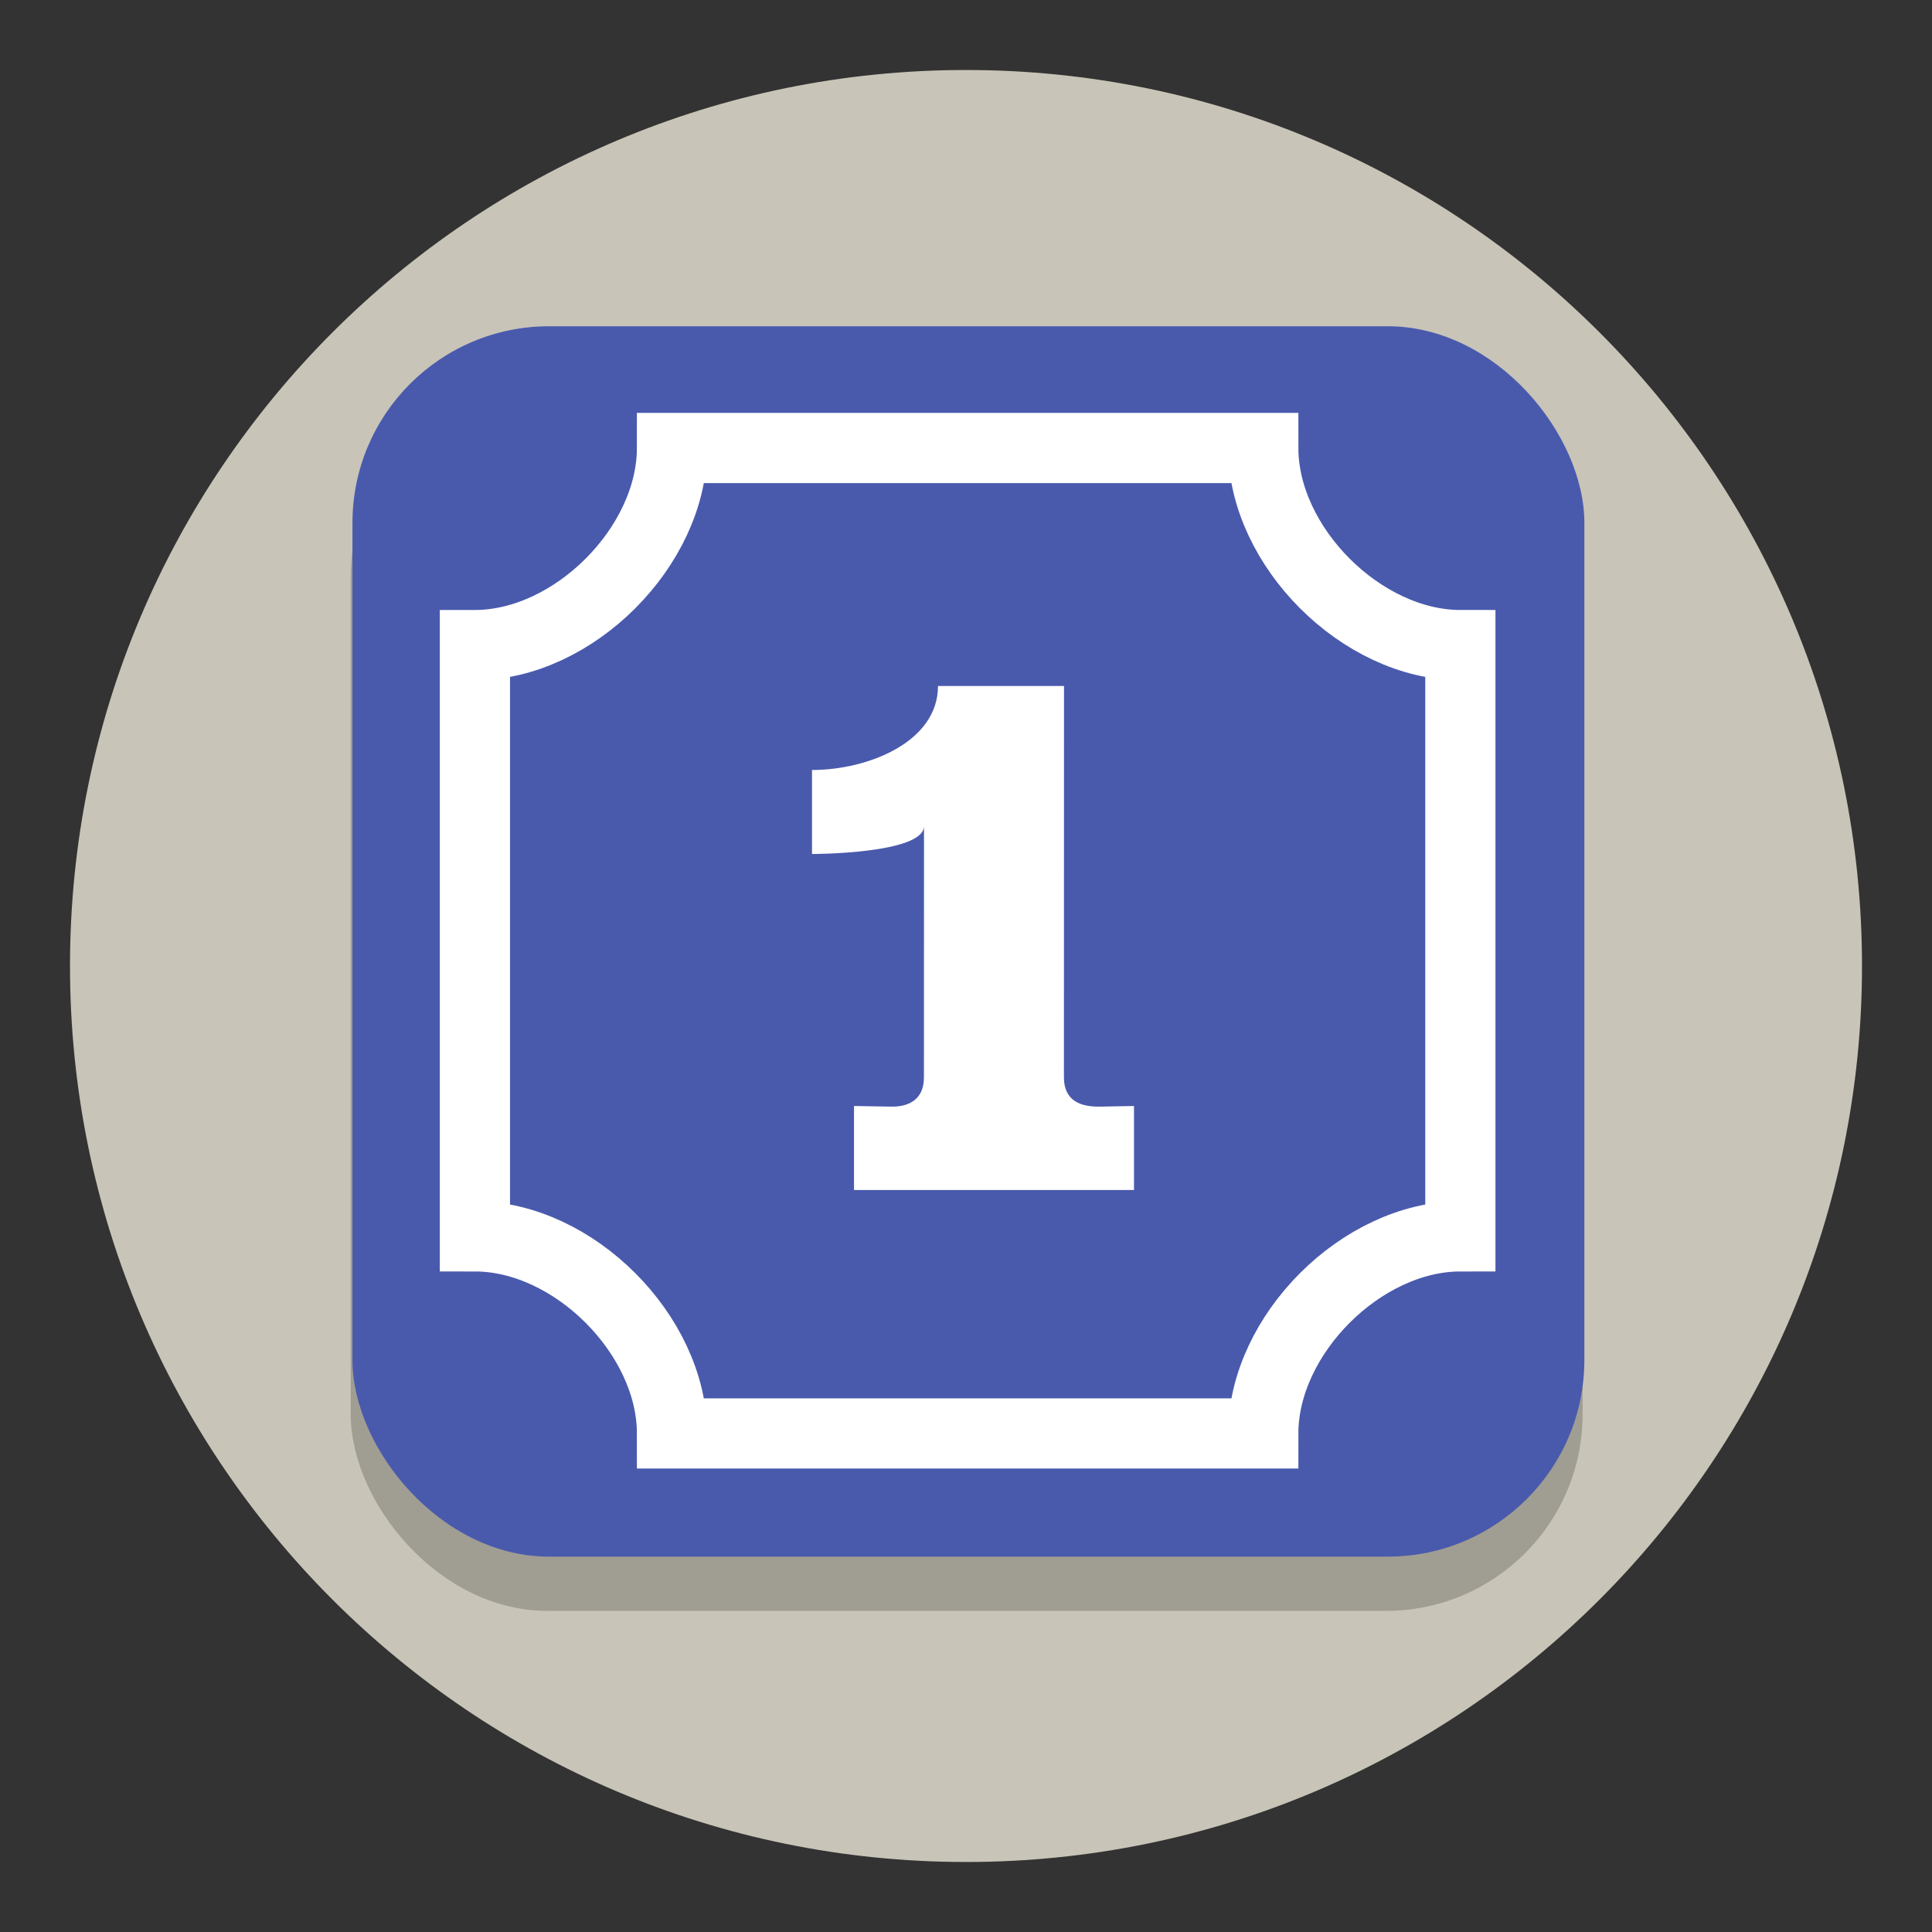
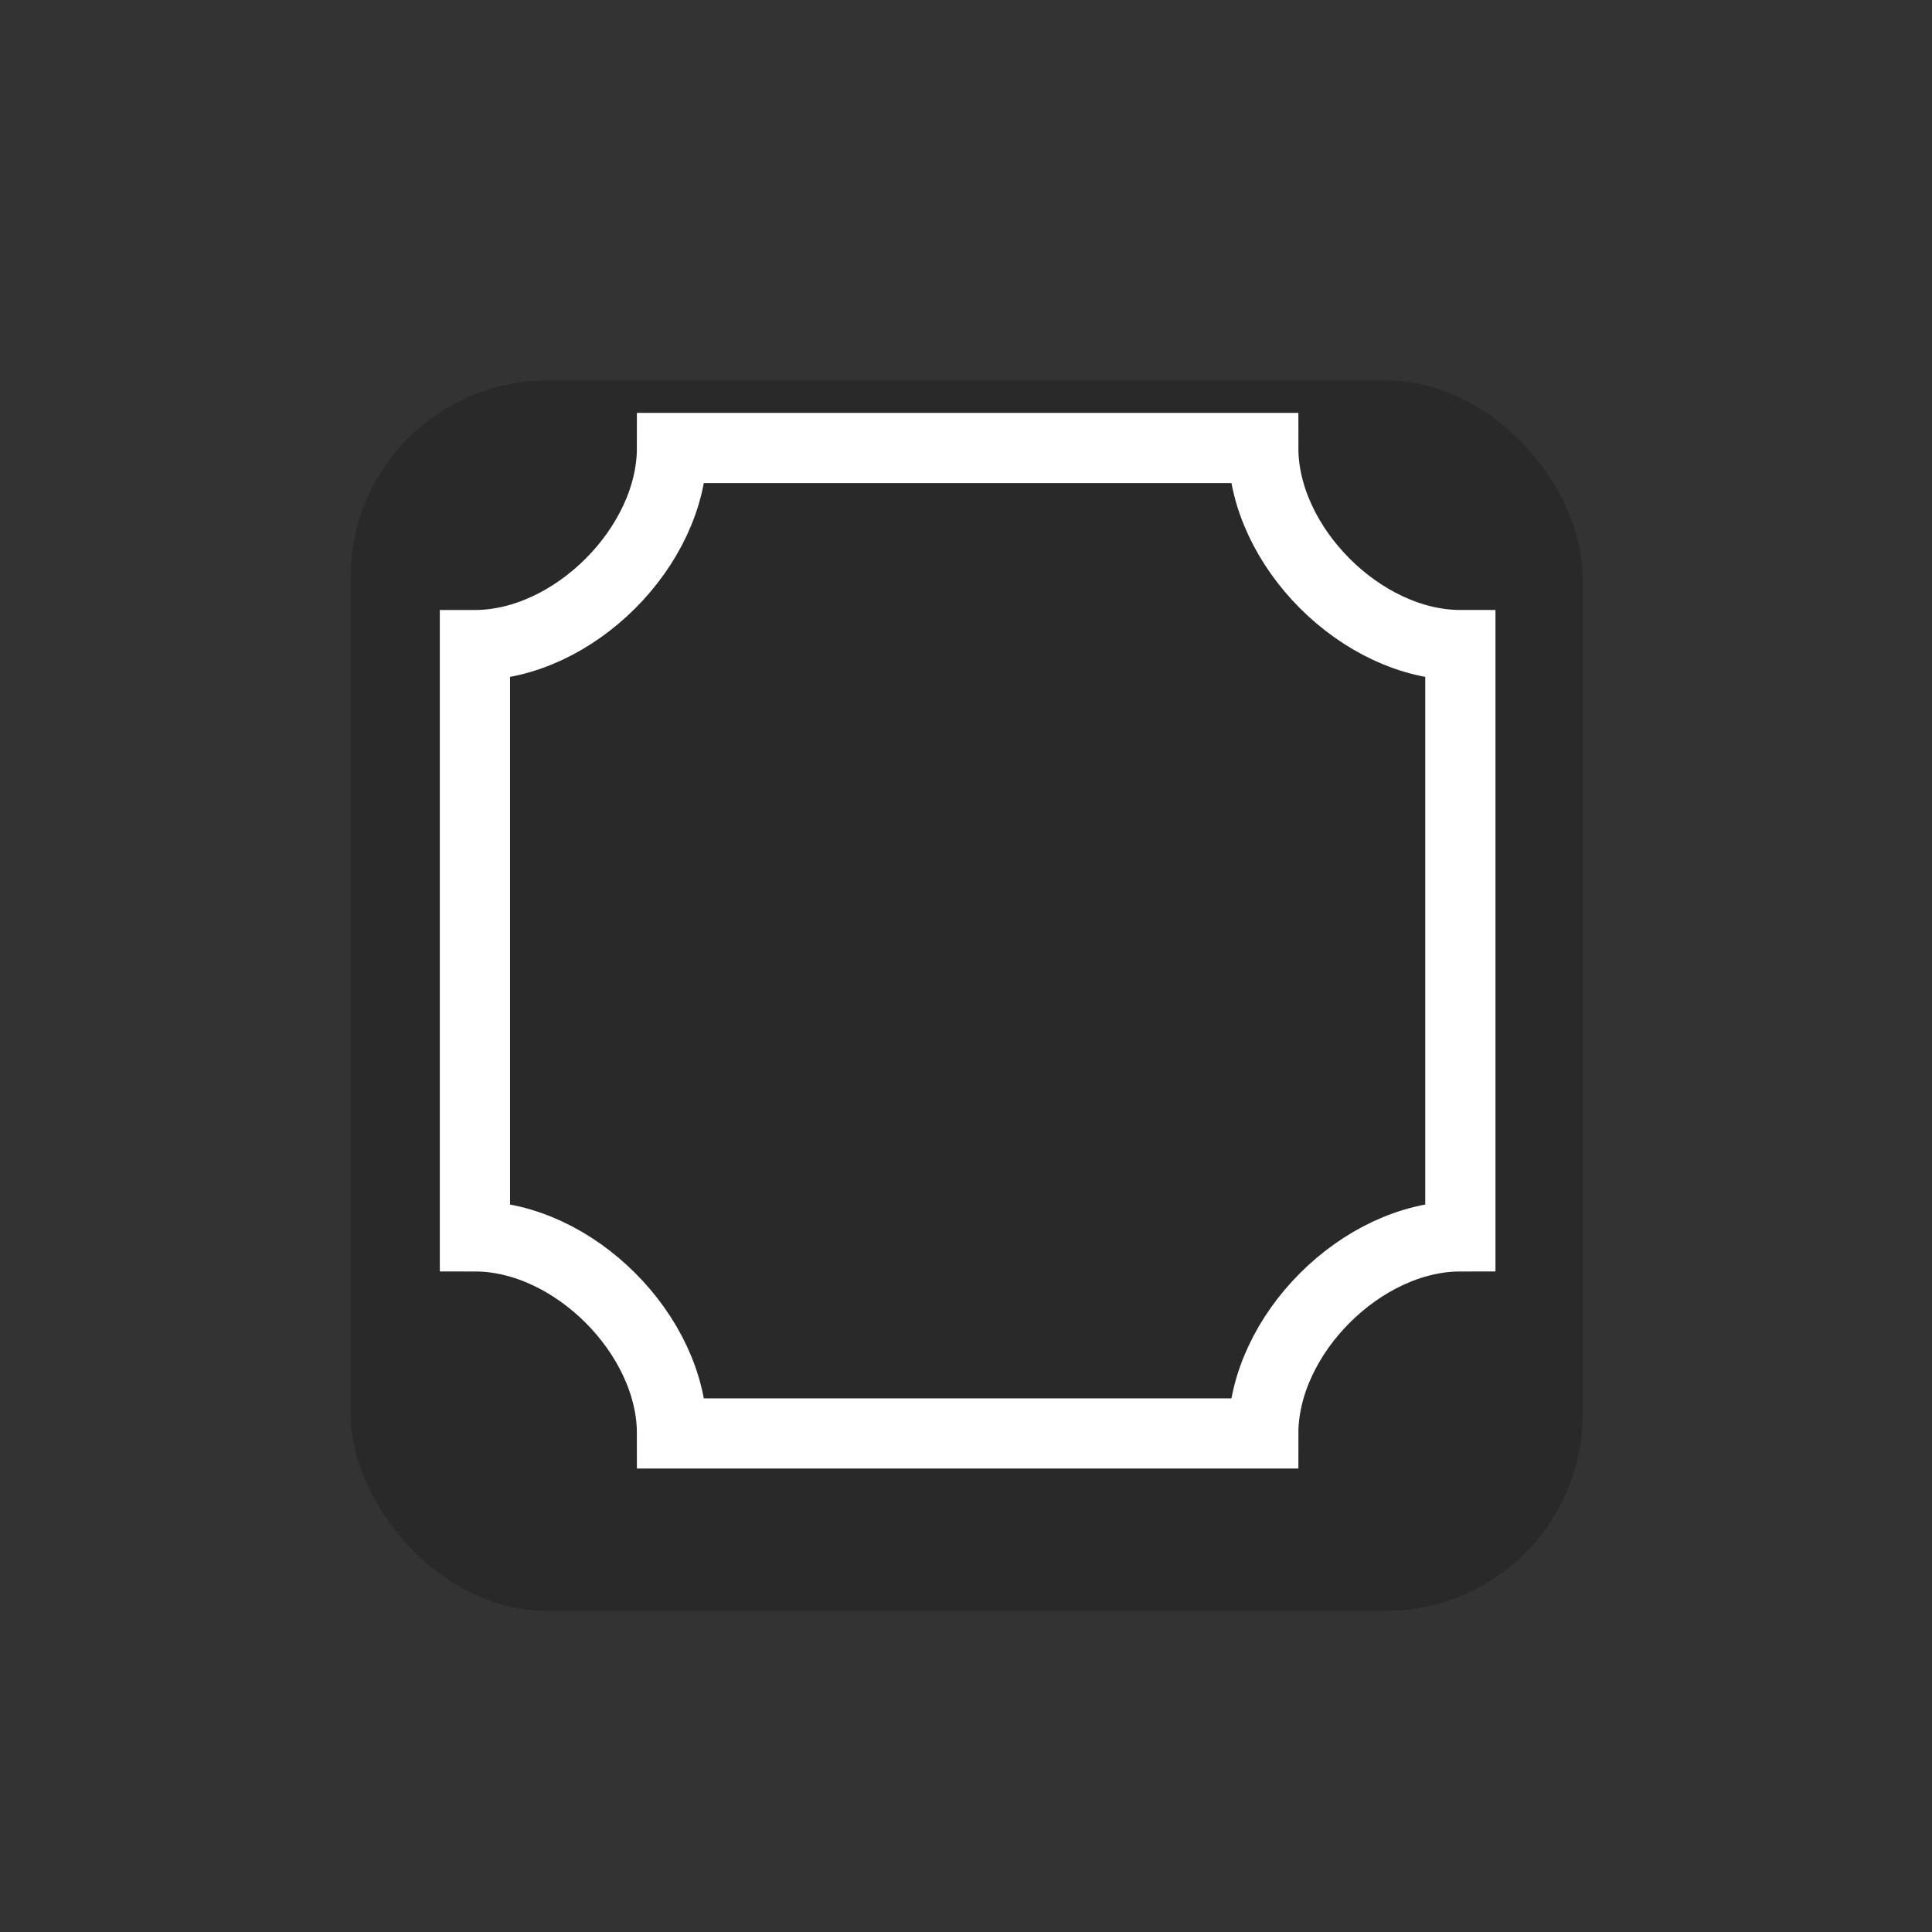
<svg xmlns="http://www.w3.org/2000/svg" id="svg4497" viewBox="0 0 138 138" version="1.1" height="138" width="138">
  <rect x="0" y="0" width="138" height="138" fill="#333333" stroke="none" />
  <defs id="defs4501">
    <clipPath clipPathUnits="userSpaceOnUse" id="clipPath16-1-0">
-       <path d="M 0,38 H 38 V 0 H 0 Z" id="path18-3-2" />
-     </clipPath>
+       </clipPath>
    <filter id="filter5578" style="color-interpolation-filters:sRGB">
      <feFlood id="feFlood5568" result="flood" flood-color="rgb(204,177,68)" flood-opacity="1" />
      <feComposite id="feComposite5570" result="composite1" operator="in" in2="SourceGraphic" in="flood" />
      <feGaussianBlur id="feGaussianBlur5572" result="blur" stdDeviation="2.05669e-14" in="composite1" />
      <feOffset id="feOffset5574" result="offset" dy="4" dx="4.63518e-15" />
      <feComposite id="feComposite5576" result="composite2" operator="over" in2="offset" in="SourceGraphic" />
    </filter>
  </defs>
  <g id="housenumber" transform="matrix(0.2,0,0,-0.2,-3.889,154.819)">
-     <path id="path2-7" d="m 684.447,429.096 c 0,-176.73 -143.27,-320 -320,-320 -176.73,0 -320,143.27 -320,320 0,176.73 143.27,320 320,320 176.73,0 320,-143.27 320,-320" style="fill:#c8c4b7" />
    <rect transform="scale(1,-1)" ry="70.218" y="-638.197" x="144.699" height="439.413" width="439.963" id="rect9437-4" style="opacity:1;vector-effect:none;fill:#000000;fill-opacity:0.2;stroke:none;stroke-width:32.592;stroke-linecap:round;stroke-linejoin:round;stroke-miterlimit:4;stroke-dasharray:none;stroke-dashoffset:0;stroke-opacity:0.4;paint-order:normal" rx="70.218" />
    <g transform="translate(1.25,9.306)" id="g9458">
-       <rect style="opacity:1;vector-effect:none;fill:#495aad;fill-opacity:1;stroke:none;stroke-width:32.592;stroke-linecap:round;stroke-linejoin:round;stroke-miterlimit:4;stroke-dasharray:none;stroke-dashoffset:0;stroke-opacity:0.4;paint-order:normal" id="rect9437" width="439.963" height="439.413" x="144.074" y="-648.266" transform="scale(1,-1)" ry="70.218" rx="70.218" />
      <path style="fill:none;fill-opacity:1;fill-rule:evenodd;stroke:#ffffff;stroke-width:25.076;stroke-linecap:butt;stroke-linejoin:miter;stroke-miterlimit:4;stroke-dasharray:none;stroke-opacity:1" d="M 187.808,534.401 V 323.235 c 35.194,0 70.389,-35.194 70.389,-70.389 h 211.166 c 0,35.194 35.194,70.389 70.389,70.389 v 211.166 c -35.194,0 -70.389,35.194 -70.389,70.389 H 258.197 c 0,-35.194 -35.194,-70.389 -70.389,-70.389 z" id="path9416" />
      <g id="text9420" style="font-style:normal;font-variant:normal;font-weight:normal;font-stretch:normal;font-size:23.463px;line-height:109.982px;font-family:'Times New Roman';-inkscape-font-specification:'Times New Roman, ';letter-spacing:0px;word-spacing:0px;fill:#ffffff;fill-opacity:1;stroke:none;stroke-width:4.399px;stroke-linecap:butt;stroke-linejoin:miter;stroke-opacity:1" transform="scale(1,-1)" aria-label="1">
-         <path id="path10268" style="font-style:normal;font-variant:normal;font-weight:bold;font-stretch:normal;font-size:281.555px;font-family:'Traditional Arabic';-inkscape-font-specification:'Traditional Arabic Bold';fill:#ffffff;fill-opacity:1;stroke-width:4.399px" d="m 398.197,-519.79 -0.029,139.763 c -0.002,8.432 6.016,10.587 12.889,10.46 l 12.14,-0.224 3e-5,30 h -100 l -3e-5,-30 13.282,0.224 c 6.598,0.111 11.693,-2.756 11.695,-10.454 l 0.023,-89.769 c 0,10 -40,10 -40,10 l 1e-5,-30 c 20,0 45,-10 45,-30 z" />
-       </g>
+         </g>
    </g>
  </g>
</svg>